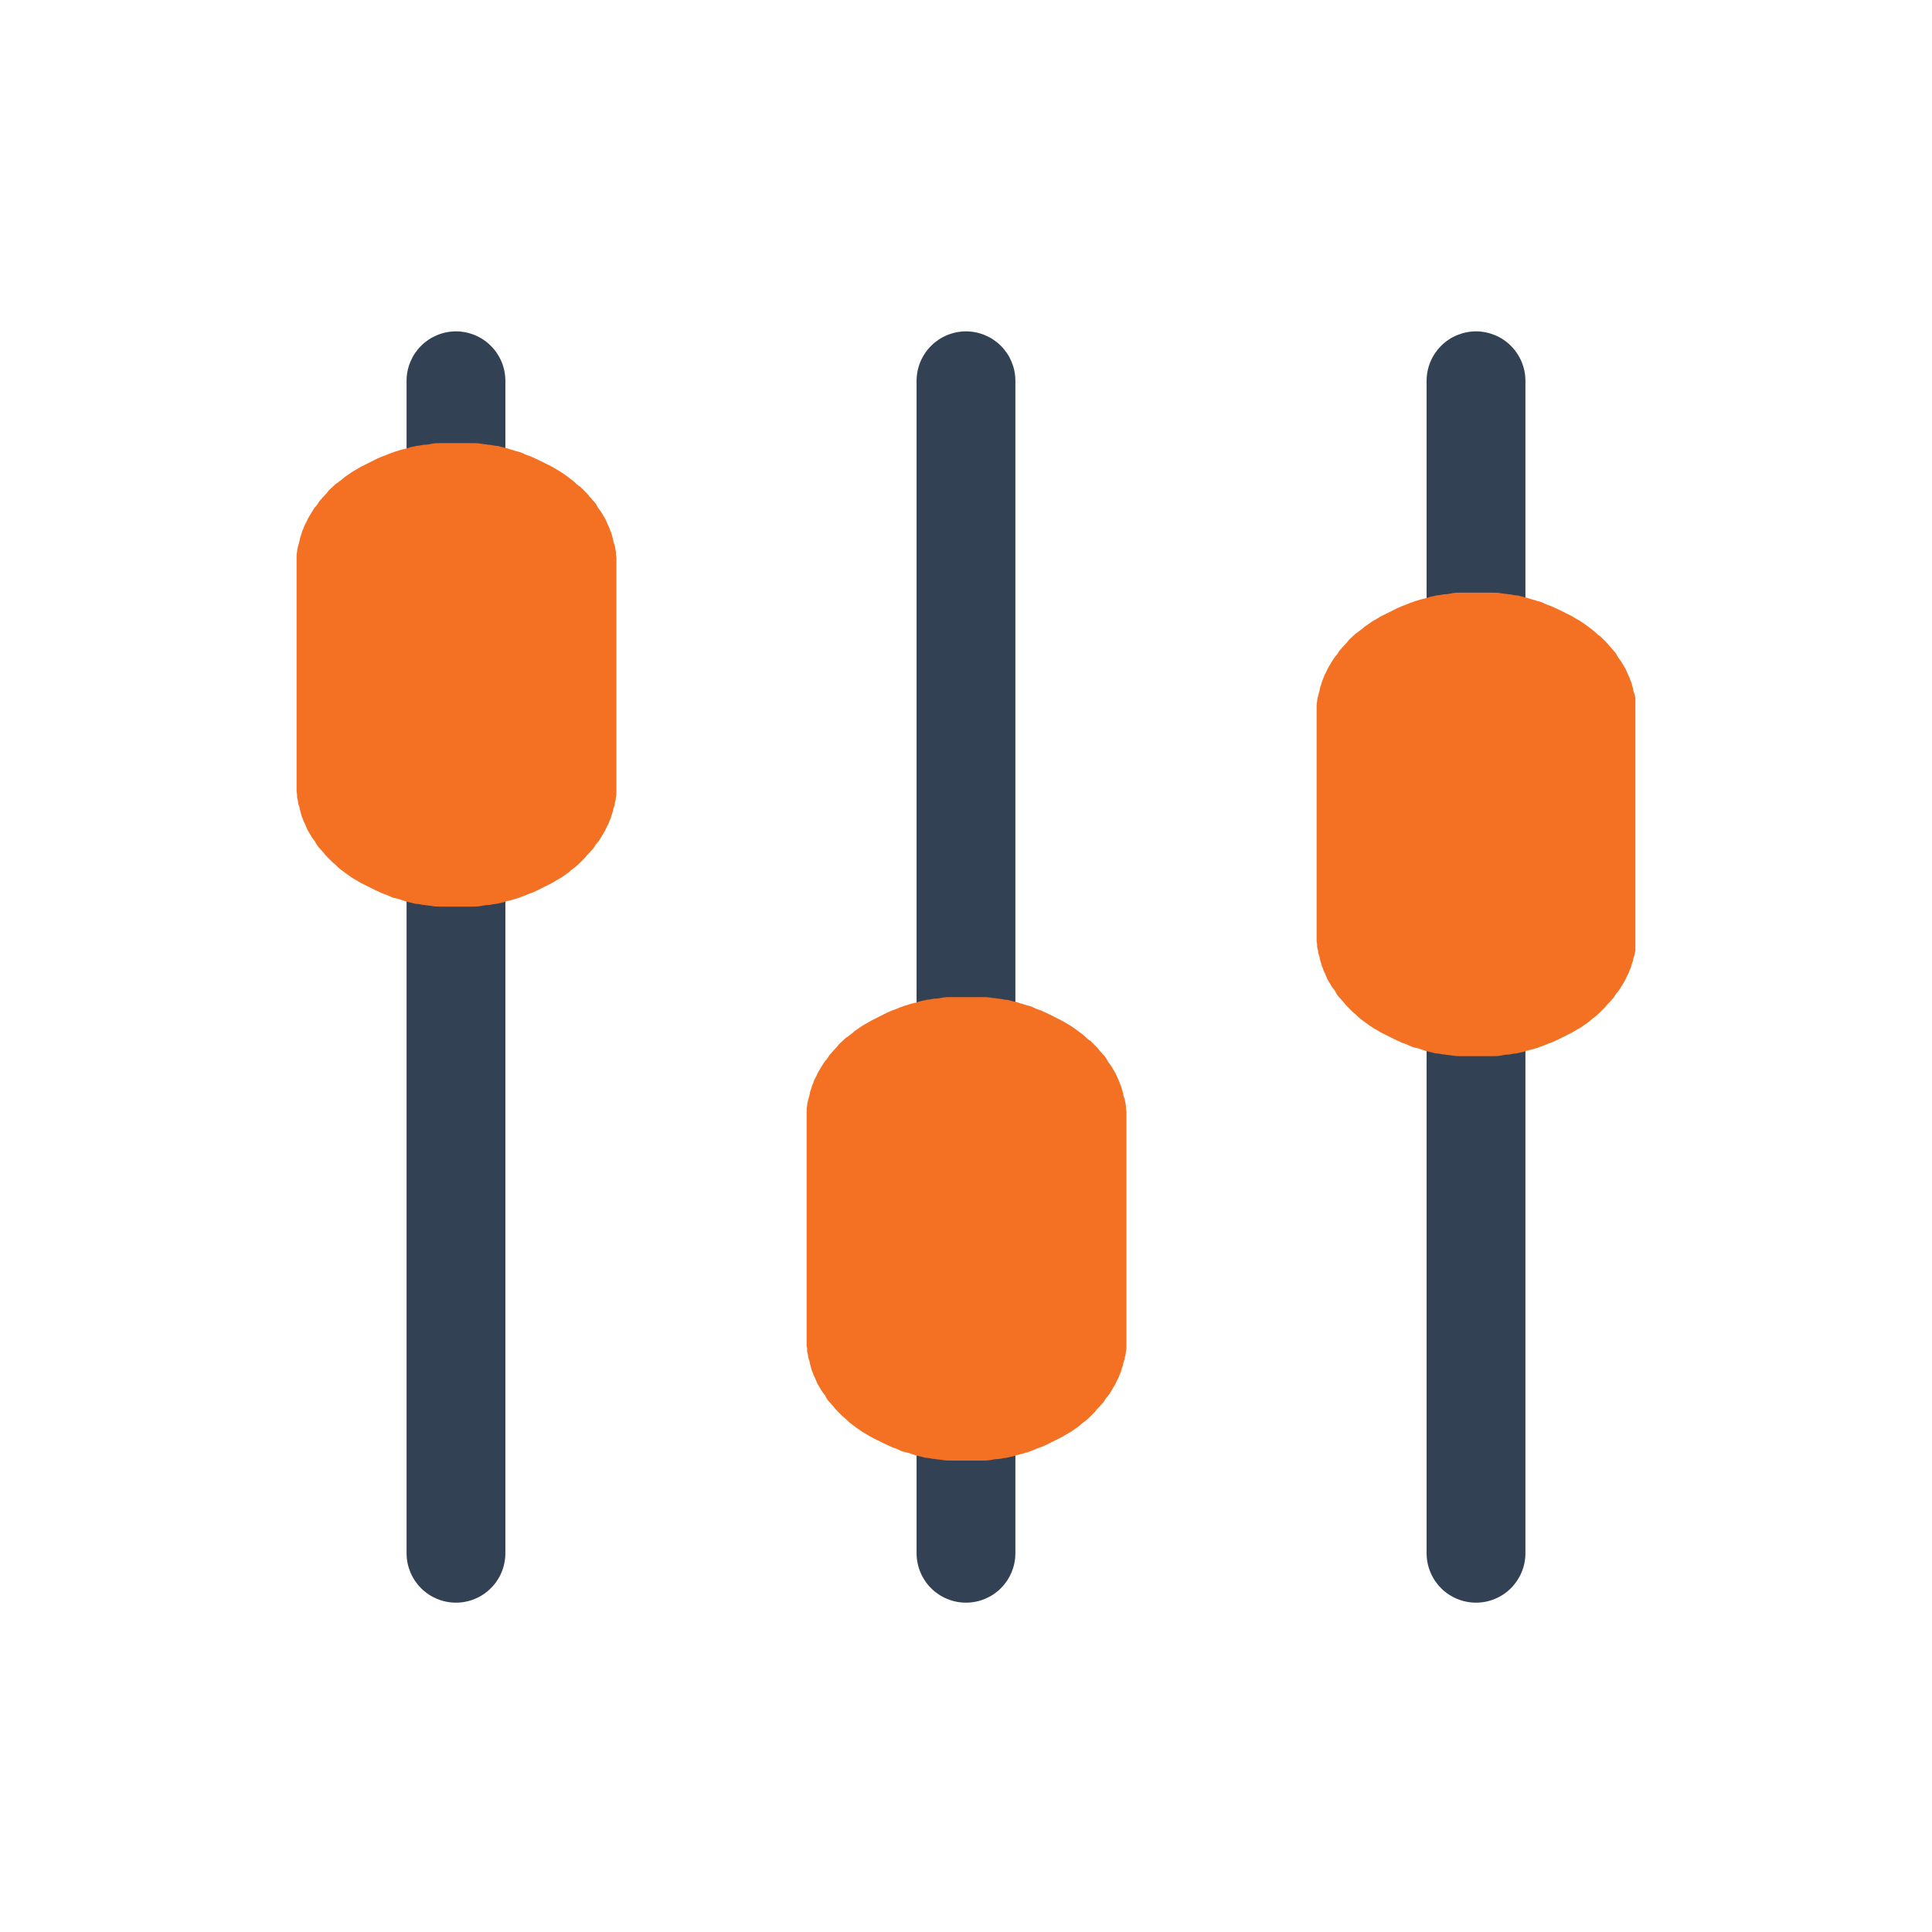
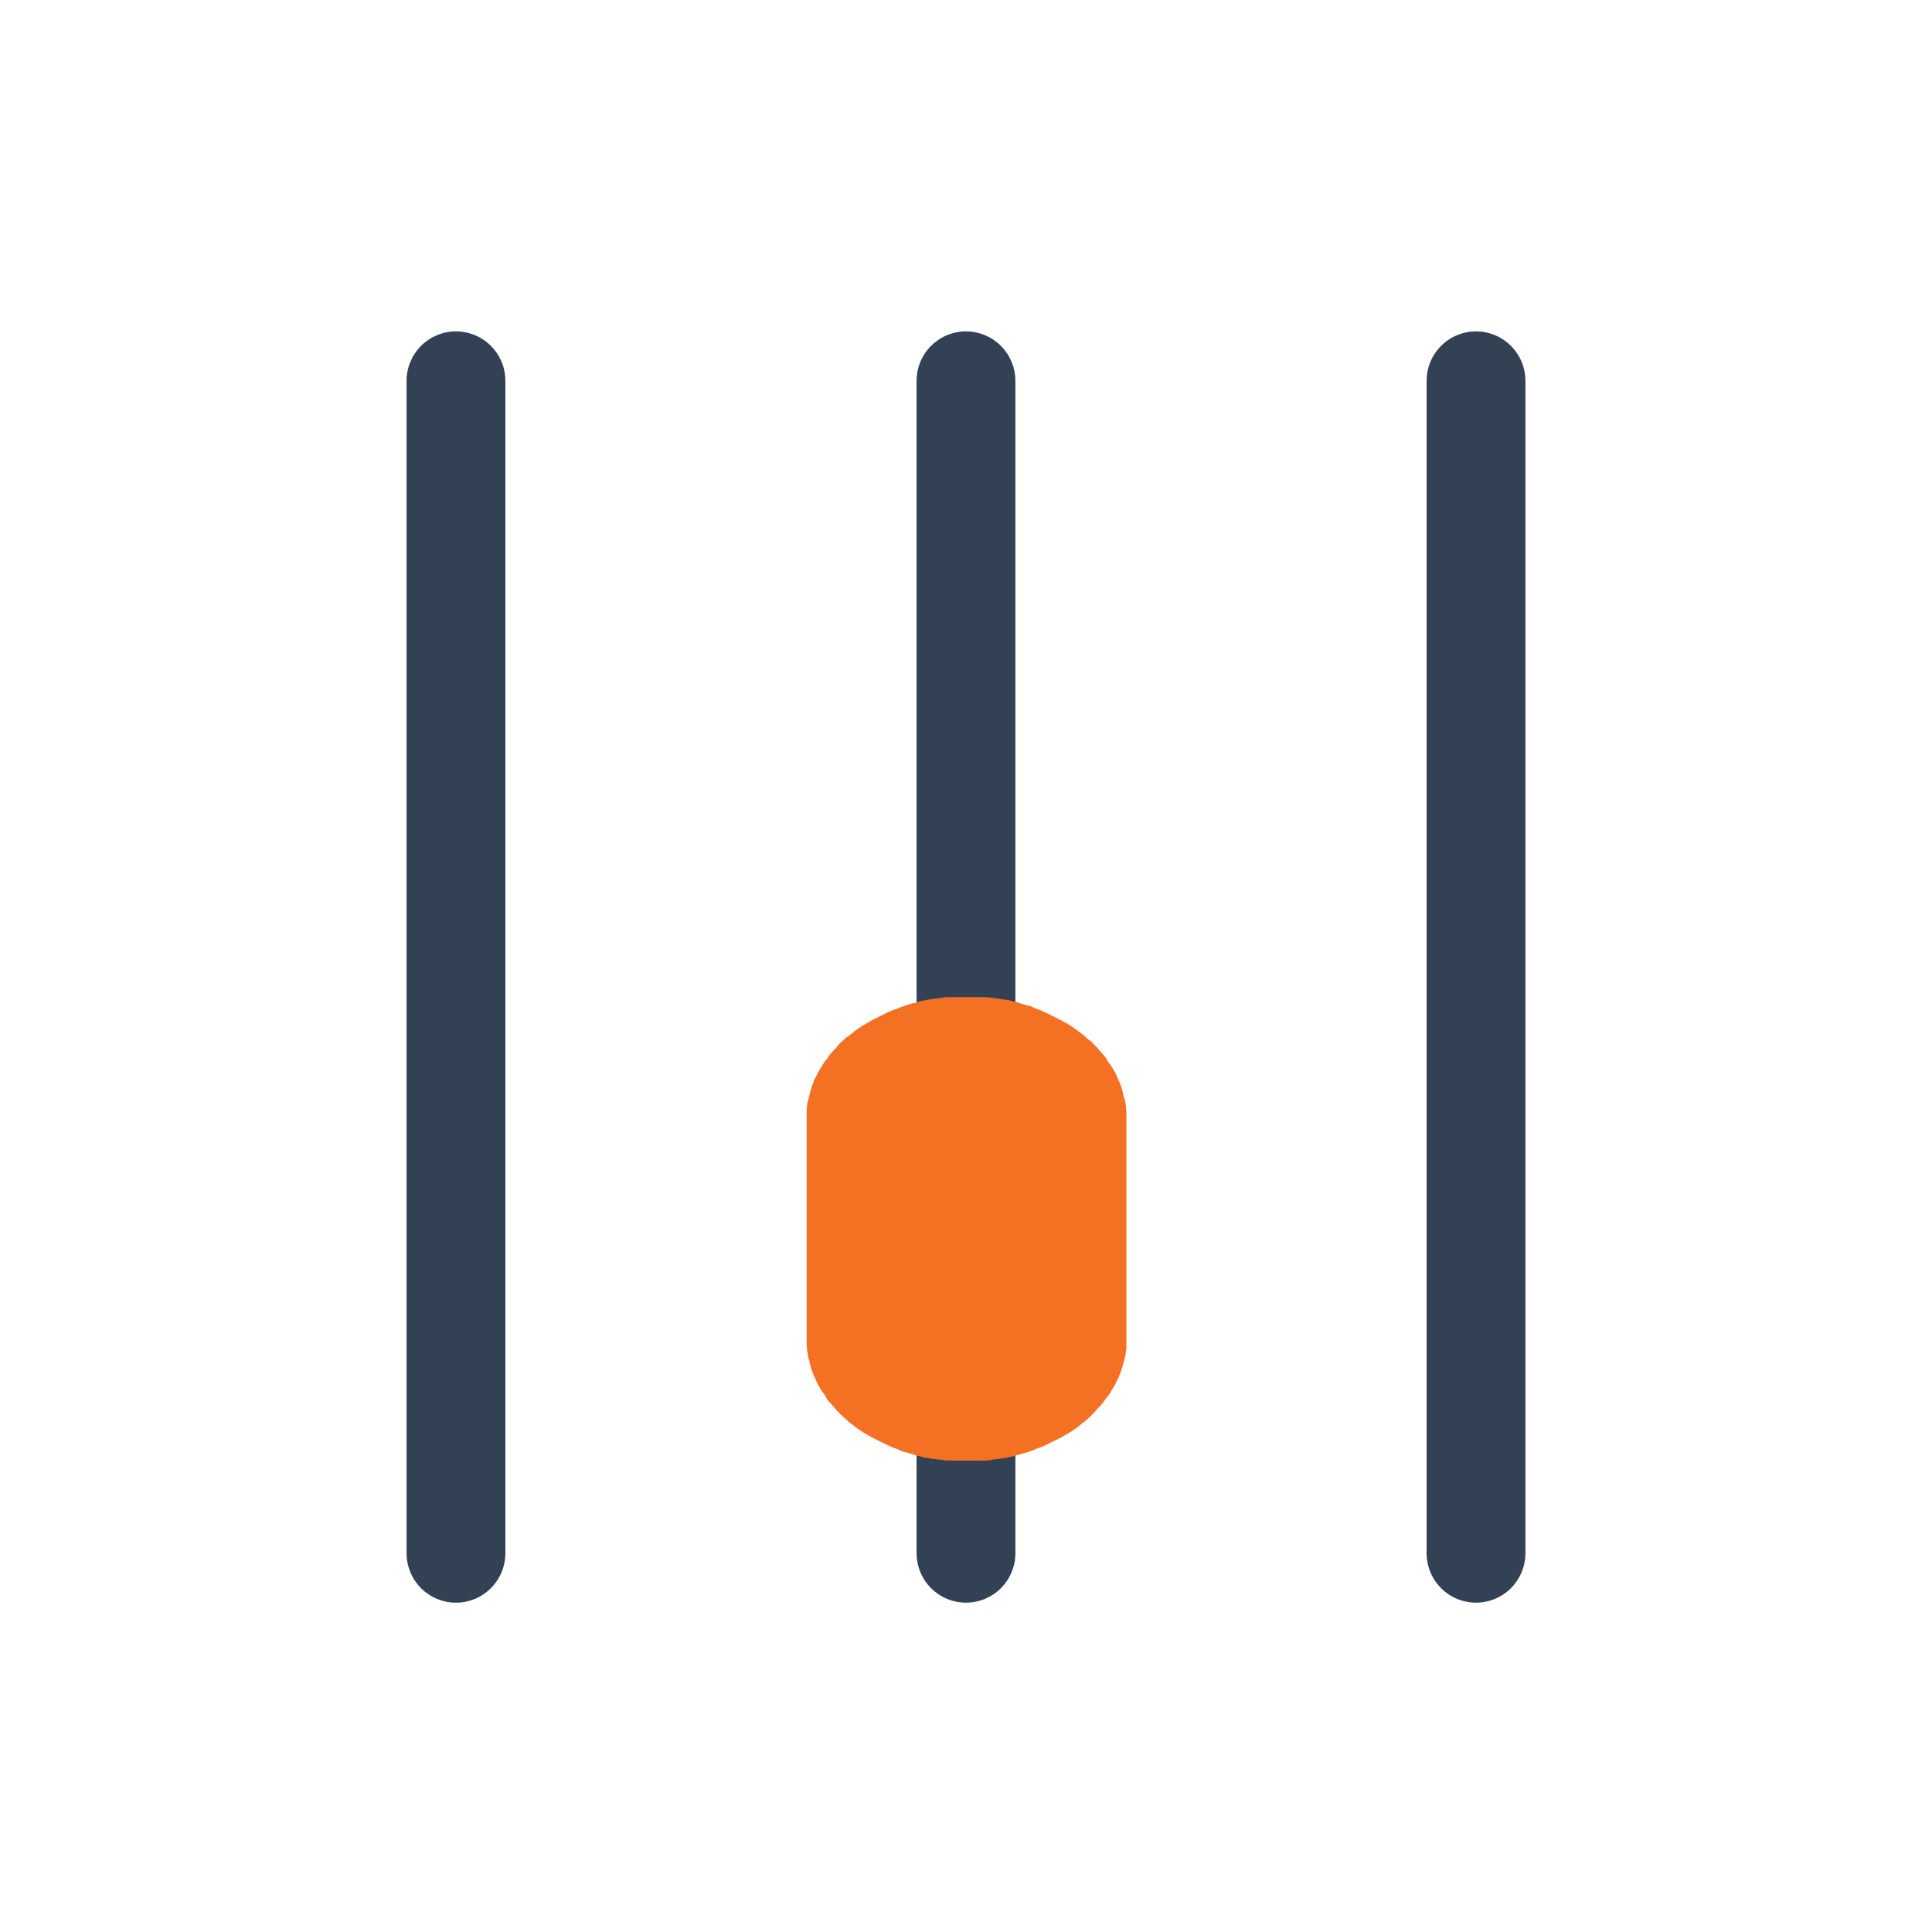
<svg xmlns="http://www.w3.org/2000/svg" width="300" zoomAndPan="magnify" viewBox="0 0 224.88 225" height="300" preserveAspectRatio="xMidYMid meet" version="1.0">
  <defs>
    <clipPath id="e1d1f1ab1a">
      <path d="M 34.48 51 L 72 51 L 72 106 L 34.48 106 Z M 34.48 51 " clip-rule="nonzero" />
    </clipPath>
    <clipPath id="ff0697d15b">
-       <path d="M 153 69 L 190.398 69 L 190.398 123 L 153 123 Z M 153 69 " clip-rule="nonzero" />
-     </clipPath>
+       </clipPath>
  </defs>
  <path fill="#334155" d="M 112.438 38.59 C 112.816 38.59 113.191 38.629 113.562 38.703 C 113.934 38.777 114.293 38.887 114.641 39.031 C 114.988 39.176 115.32 39.352 115.637 39.562 C 115.949 39.773 116.242 40.012 116.508 40.281 C 116.773 40.547 117.012 40.84 117.223 41.152 C 117.434 41.469 117.609 41.801 117.754 42.148 C 117.898 42.5 118.008 42.859 118.082 43.23 C 118.156 43.602 118.191 43.977 118.191 44.355 L 118.191 180.883 C 118.191 181.262 118.156 181.637 118.082 182.008 C 118.008 182.379 117.898 182.738 117.754 183.09 C 117.609 183.438 117.434 183.77 117.223 184.086 C 117.012 184.398 116.773 184.691 116.508 184.957 C 116.242 185.227 115.949 185.465 115.637 185.676 C 115.32 185.887 114.988 186.062 114.641 186.207 C 114.293 186.352 113.934 186.461 113.562 186.535 C 113.191 186.609 112.816 186.645 112.438 186.645 C 112.062 186.645 111.688 186.609 111.316 186.535 C 110.945 186.461 110.586 186.352 110.238 186.207 C 109.887 186.062 109.555 185.887 109.242 185.676 C 108.93 185.465 108.637 185.227 108.371 184.957 C 108.102 184.691 107.863 184.398 107.656 184.086 C 107.445 183.77 107.266 183.438 107.121 183.09 C 106.977 182.738 106.867 182.379 106.797 182.008 C 106.723 181.637 106.684 181.262 106.684 180.883 L 106.684 44.355 C 106.684 43.977 106.723 43.602 106.797 43.23 C 106.867 42.859 106.977 42.5 107.121 42.148 C 107.266 41.801 107.445 41.469 107.656 41.152 C 107.863 40.84 108.102 40.547 108.371 40.281 C 108.637 40.012 108.93 39.773 109.242 39.562 C 109.555 39.352 109.887 39.176 110.238 39.031 C 110.586 38.887 110.945 38.777 111.316 38.703 C 111.688 38.629 112.062 38.59 112.438 38.59 Z M 112.438 38.59 " fill-opacity="1" fill-rule="nonzero" />
  <path fill="#334155" d="M 53.043 38.59 C 53.418 38.59 53.793 38.629 54.164 38.703 C 54.535 38.777 54.895 38.887 55.242 39.031 C 55.594 39.176 55.926 39.352 56.238 39.562 C 56.555 39.773 56.844 40.012 57.109 40.281 C 57.379 40.547 57.617 40.84 57.824 41.152 C 58.035 41.469 58.215 41.801 58.359 42.148 C 58.504 42.5 58.613 42.859 58.684 43.23 C 58.758 43.602 58.797 43.977 58.797 44.355 L 58.797 180.883 C 58.797 181.262 58.758 181.637 58.684 182.008 C 58.613 182.379 58.504 182.738 58.359 183.09 C 58.215 183.438 58.035 183.77 57.824 184.086 C 57.617 184.398 57.379 184.691 57.109 184.957 C 56.844 185.227 56.555 185.465 56.238 185.676 C 55.926 185.887 55.594 186.062 55.242 186.207 C 54.895 186.352 54.535 186.461 54.164 186.535 C 53.793 186.609 53.418 186.645 53.043 186.645 C 52.664 186.645 52.289 186.609 51.918 186.535 C 51.547 186.461 51.188 186.352 50.84 186.207 C 50.492 186.062 50.16 185.887 49.844 185.676 C 49.531 185.465 49.238 185.227 48.973 184.957 C 48.707 184.691 48.469 184.398 48.258 184.086 C 48.047 183.77 47.871 183.438 47.727 183.09 C 47.582 182.738 47.473 182.379 47.398 182.008 C 47.324 181.637 47.289 181.262 47.289 180.883 L 47.289 44.355 C 47.289 43.977 47.324 43.602 47.398 43.23 C 47.473 42.859 47.582 42.5 47.727 42.148 C 47.871 41.801 48.047 41.469 48.258 41.152 C 48.469 40.84 48.707 40.547 48.973 40.281 C 49.238 40.012 49.531 39.773 49.844 39.562 C 50.16 39.352 50.492 39.176 50.84 39.031 C 51.188 38.887 51.547 38.777 51.918 38.703 C 52.289 38.629 52.664 38.59 53.043 38.59 Z M 53.043 38.59 " fill-opacity="1" fill-rule="nonzero" />
  <path fill="#334155" d="M 171.836 38.59 C 172.215 38.59 172.586 38.629 172.957 38.703 C 173.328 38.777 173.688 38.887 174.039 39.031 C 174.387 39.176 174.719 39.352 175.031 39.562 C 175.348 39.773 175.637 40.012 175.906 40.281 C 176.172 40.547 176.41 40.84 176.621 41.152 C 176.828 41.469 177.008 41.801 177.152 42.148 C 177.297 42.5 177.406 42.859 177.48 43.23 C 177.555 43.602 177.59 43.977 177.59 44.355 L 177.59 180.883 C 177.59 181.262 177.555 181.637 177.48 182.008 C 177.406 182.379 177.297 182.738 177.152 183.09 C 177.008 183.438 176.828 183.77 176.621 184.086 C 176.41 184.398 176.172 184.691 175.906 184.957 C 175.637 185.227 175.348 185.465 175.031 185.676 C 174.719 185.887 174.387 186.062 174.039 186.207 C 173.688 186.352 173.328 186.461 172.957 186.535 C 172.586 186.609 172.215 186.645 171.836 186.645 C 171.457 186.645 171.082 186.609 170.715 186.535 C 170.344 186.461 169.984 186.352 169.633 186.207 C 169.285 186.062 168.953 185.887 168.641 185.676 C 168.324 185.465 168.035 185.227 167.766 184.957 C 167.5 184.691 167.262 184.398 167.051 184.086 C 166.84 183.77 166.664 183.438 166.52 183.09 C 166.375 182.738 166.266 182.379 166.191 182.008 C 166.117 181.637 166.082 181.262 166.082 180.883 L 166.082 44.355 C 166.082 43.977 166.117 43.602 166.191 43.23 C 166.266 42.859 166.375 42.5 166.52 42.148 C 166.664 41.801 166.84 41.469 167.051 41.152 C 167.262 40.84 167.5 40.547 167.766 40.281 C 168.035 40.012 168.324 39.773 168.641 39.562 C 168.953 39.352 169.285 39.176 169.633 39.031 C 169.984 38.887 170.344 38.777 170.715 38.703 C 171.082 38.629 171.457 38.59 171.836 38.59 Z M 171.836 38.59 " fill-opacity="1" fill-rule="nonzero" />
  <g clip-path="url(#e1d1f1ab1a)">
-     <path fill="#f47123" d="M 34.48 91.516 L 34.48 65.613 C 34.48 65.613 34.48 65.18 34.48 64.93 C 34.48 64.684 34.48 64.496 34.543 64.25 C 34.543 64 34.605 63.816 34.664 63.566 C 34.727 63.32 34.789 63.133 34.852 62.887 C 34.852 62.637 34.977 62.453 35.039 62.203 C 35.098 61.957 35.16 61.77 35.285 61.523 C 35.348 61.273 35.469 61.086 35.594 60.84 C 35.719 60.594 35.781 60.406 35.902 60.219 C 36.027 60.035 36.152 59.785 36.273 59.602 C 36.398 59.414 36.523 59.168 36.707 58.98 C 36.895 58.793 37.016 58.547 37.141 58.359 C 37.328 58.176 37.449 57.988 37.637 57.805 C 37.82 57.617 38.008 57.43 38.129 57.246 C 38.254 57.059 38.5 56.875 38.688 56.688 C 38.875 56.5 39.059 56.316 39.305 56.191 C 39.492 56.008 39.738 55.883 39.926 55.695 C 40.109 55.512 40.359 55.387 40.605 55.199 C 40.852 55.016 41.039 54.891 41.285 54.766 C 41.535 54.641 41.781 54.457 42.027 54.332 C 42.277 54.207 42.523 54.086 42.77 53.961 C 43.02 53.836 43.266 53.715 43.512 53.59 C 43.762 53.465 44.008 53.34 44.316 53.219 C 44.566 53.094 44.875 53.031 45.121 52.906 C 45.371 52.785 45.68 52.723 45.926 52.598 C 46.234 52.535 46.484 52.41 46.793 52.348 C 47.102 52.289 47.348 52.227 47.66 52.102 C 47.969 52.039 48.215 51.977 48.523 51.914 C 48.836 51.914 49.145 51.793 49.391 51.793 C 49.699 51.793 50.012 51.73 50.32 51.668 C 50.629 51.605 50.938 51.605 51.246 51.605 C 51.559 51.605 51.867 51.605 52.176 51.605 C 52.484 51.605 52.793 51.605 53.105 51.605 C 53.414 51.605 53.723 51.605 54.031 51.605 C 54.34 51.605 54.652 51.605 54.961 51.605 C 55.27 51.605 55.578 51.605 55.887 51.668 C 56.199 51.73 56.508 51.73 56.816 51.793 C 57.125 51.793 57.434 51.914 57.684 51.914 C 57.992 51.914 58.238 52.039 58.547 52.102 C 58.859 52.164 59.105 52.227 59.414 52.348 C 59.723 52.41 59.973 52.535 60.281 52.598 C 60.59 52.66 60.836 52.785 61.086 52.906 C 61.332 53.031 61.641 53.094 61.891 53.219 C 62.137 53.34 62.445 53.465 62.695 53.59 C 62.941 53.715 63.188 53.836 63.438 53.961 C 63.684 54.086 63.93 54.207 64.18 54.332 C 64.426 54.457 64.672 54.641 64.922 54.766 C 65.168 54.891 65.418 55.078 65.602 55.199 C 65.789 55.324 66.035 55.512 66.281 55.695 C 66.531 55.883 66.715 56.008 66.902 56.191 C 67.086 56.379 67.273 56.562 67.52 56.688 C 67.707 56.875 67.891 57.059 68.078 57.246 C 68.262 57.43 68.449 57.617 68.57 57.805 C 68.758 57.988 68.883 58.176 69.066 58.359 C 69.254 58.547 69.375 58.734 69.5 58.98 C 69.625 59.23 69.809 59.414 69.934 59.602 C 70.055 59.785 70.18 60.035 70.305 60.219 C 70.43 60.406 70.551 60.652 70.613 60.84 C 70.738 61.086 70.801 61.273 70.922 61.523 C 70.984 61.77 71.109 61.957 71.172 62.203 C 71.23 62.453 71.293 62.637 71.355 62.887 C 71.355 63.133 71.48 63.32 71.543 63.566 C 71.602 63.816 71.602 64 71.664 64.25 C 71.664 64.496 71.664 64.684 71.727 64.93 C 71.727 65.18 71.727 65.363 71.727 65.613 L 71.727 91.516 C 71.727 91.516 71.727 91.949 71.727 92.199 C 71.727 92.445 71.727 92.633 71.664 92.879 C 71.664 93.129 71.602 93.312 71.543 93.562 C 71.543 93.809 71.418 93.996 71.355 94.242 C 71.355 94.492 71.23 94.676 71.172 94.926 C 71.109 95.172 71.047 95.359 70.922 95.605 C 70.859 95.855 70.738 96.039 70.613 96.289 C 70.488 96.535 70.43 96.723 70.305 96.91 C 70.18 97.094 70.055 97.344 69.934 97.527 C 69.809 97.715 69.684 97.961 69.5 98.148 C 69.312 98.332 69.191 98.582 69.066 98.77 C 68.883 98.953 68.758 99.141 68.57 99.324 C 68.387 99.512 68.199 99.695 68.078 99.883 C 67.891 100.07 67.707 100.254 67.52 100.441 C 67.336 100.625 67.148 100.812 66.902 101 C 66.652 101.184 66.469 101.309 66.281 101.496 C 66.098 101.68 65.848 101.805 65.602 101.992 C 65.355 102.176 65.168 102.301 64.922 102.426 C 64.672 102.547 64.426 102.734 64.18 102.859 C 63.93 102.98 63.684 103.105 63.438 103.23 C 63.188 103.355 62.941 103.477 62.695 103.602 C 62.445 103.727 62.199 103.848 61.891 103.973 C 61.582 104.098 61.332 104.16 61.086 104.285 C 60.836 104.406 60.527 104.469 60.281 104.594 C 59.973 104.656 59.723 104.777 59.414 104.84 C 59.105 104.902 58.859 104.965 58.547 105.09 C 58.238 105.152 57.992 105.211 57.684 105.273 C 57.371 105.273 57.062 105.398 56.816 105.398 C 56.508 105.398 56.199 105.461 55.887 105.523 C 55.578 105.586 55.27 105.586 54.961 105.586 C 54.652 105.586 54.34 105.586 54.031 105.586 C 53.723 105.586 53.414 105.586 53.105 105.586 C 52.793 105.586 52.484 105.586 52.176 105.586 C 51.867 105.586 51.559 105.586 51.246 105.586 C 50.938 105.586 50.629 105.586 50.32 105.523 C 50.012 105.461 49.699 105.461 49.391 105.398 C 49.082 105.398 48.773 105.273 48.523 105.273 C 48.215 105.273 47.969 105.152 47.66 105.09 C 47.348 105.027 47.102 104.965 46.793 104.84 C 46.484 104.719 46.234 104.656 45.926 104.594 C 45.617 104.531 45.371 104.406 45.121 104.285 C 44.875 104.16 44.566 104.098 44.316 103.973 C 44.07 103.848 43.762 103.727 43.512 103.602 C 43.266 103.477 43.02 103.355 42.77 103.23 C 42.523 103.105 42.277 102.98 42.027 102.859 C 41.781 102.734 41.535 102.547 41.285 102.426 C 41.039 102.301 40.793 102.113 40.605 101.992 C 40.422 101.867 40.172 101.68 39.926 101.496 C 39.676 101.309 39.492 101.184 39.305 101 C 39.121 100.812 38.934 100.625 38.688 100.441 C 38.5 100.254 38.316 100.07 38.129 99.883 C 37.945 99.695 37.758 99.512 37.637 99.324 C 37.449 99.141 37.328 98.953 37.141 98.77 C 36.957 98.582 36.832 98.395 36.707 98.148 C 36.582 97.898 36.398 97.715 36.273 97.527 C 36.152 97.344 36.027 97.094 35.902 96.91 C 35.781 96.723 35.656 96.473 35.594 96.289 C 35.531 96.102 35.41 95.855 35.285 95.605 C 35.223 95.359 35.098 95.172 35.039 94.926 C 34.977 94.676 34.914 94.492 34.852 94.242 C 34.852 93.996 34.727 93.809 34.664 93.562 C 34.664 93.312 34.605 93.129 34.543 92.879 C 34.543 92.633 34.543 92.445 34.48 92.199 C 34.48 92.012 34.48 91.766 34.48 91.516 Z M 34.48 91.516 " fill-opacity="1" fill-rule="evenodd" />
-   </g>
+     </g>
  <path fill="#f47123" d="M 93.879 156.031 L 93.879 130.125 C 93.879 130.125 93.879 129.691 93.879 129.445 C 93.879 129.195 93.879 129.012 93.938 128.762 C 93.938 128.516 94 128.328 94.062 128.082 C 94.125 127.832 94.188 127.648 94.25 127.398 C 94.25 127.152 94.371 126.965 94.434 126.719 C 94.496 126.469 94.559 126.285 94.68 126.035 C 94.742 125.789 94.867 125.602 94.992 125.355 C 95.113 125.105 95.176 124.922 95.301 124.734 C 95.426 124.547 95.547 124.301 95.672 124.113 C 95.797 123.93 95.918 123.68 96.105 123.496 C 96.289 123.309 96.414 123.062 96.539 122.875 C 96.723 122.688 96.848 122.504 97.031 122.316 C 97.219 122.133 97.402 121.945 97.527 121.762 C 97.652 121.574 97.898 121.387 98.086 121.203 C 98.27 121.016 98.457 120.832 98.703 120.707 C 98.891 120.52 99.137 120.395 99.32 120.211 C 99.508 120.023 99.754 119.902 100.004 119.715 C 100.25 119.527 100.438 119.406 100.684 119.281 C 100.93 119.156 101.18 118.973 101.426 118.848 C 101.672 118.723 101.922 118.598 102.168 118.477 C 102.414 118.352 102.664 118.227 102.91 118.102 C 103.156 117.98 103.406 117.855 103.715 117.73 C 103.961 117.609 104.273 117.547 104.52 117.422 C 104.766 117.297 105.074 117.234 105.324 117.113 C 105.633 117.051 105.879 116.926 106.191 116.863 C 106.5 116.801 106.746 116.738 107.055 116.617 C 107.363 116.555 107.613 116.492 107.922 116.43 C 108.23 116.43 108.539 116.305 108.789 116.305 C 109.098 116.305 109.406 116.242 109.715 116.184 C 110.027 116.121 110.336 116.121 110.645 116.121 C 110.953 116.121 111.262 116.121 111.574 116.121 C 111.883 116.121 112.191 116.121 112.5 116.121 C 112.809 116.121 113.121 116.121 113.43 116.121 C 113.738 116.121 114.047 116.121 114.355 116.121 C 114.668 116.121 114.977 116.121 115.285 116.184 C 115.594 116.242 115.902 116.242 116.211 116.305 C 116.523 116.305 116.832 116.43 117.078 116.43 C 117.387 116.43 117.637 116.555 117.945 116.617 C 118.254 116.68 118.504 116.738 118.812 116.863 C 119.121 116.926 119.367 117.051 119.676 117.113 C 119.988 117.172 120.234 117.297 120.48 117.422 C 120.73 117.547 121.039 117.609 121.285 117.73 C 121.535 117.855 121.844 117.98 122.09 118.102 C 122.34 118.227 122.586 118.352 122.832 118.477 C 123.082 118.598 123.328 118.723 123.574 118.848 C 123.824 118.973 124.07 119.156 124.316 119.281 C 124.566 119.406 124.812 119.59 125 119.715 C 125.184 119.84 125.434 120.023 125.68 120.211 C 125.926 120.395 126.113 120.52 126.297 120.707 C 126.484 120.891 126.668 121.078 126.918 121.203 C 127.102 121.387 127.289 121.574 127.473 121.762 C 127.66 121.945 127.844 122.133 127.969 122.316 C 128.152 122.504 128.277 122.688 128.465 122.875 C 128.648 123.062 128.773 123.246 128.898 123.496 C 129.02 123.742 129.207 123.93 129.328 124.113 C 129.453 124.301 129.578 124.547 129.699 124.734 C 129.824 124.922 129.949 125.168 130.012 125.355 C 130.133 125.602 130.195 125.789 130.32 126.035 C 130.383 126.285 130.504 126.469 130.566 126.719 C 130.629 126.965 130.691 127.152 130.754 127.398 C 130.754 127.648 130.875 127.832 130.938 128.082 C 131 128.328 131 128.516 131.062 128.762 C 131.062 129.012 131.062 129.195 131.125 129.445 C 131.125 129.691 131.125 129.879 131.125 130.125 L 131.125 156.031 C 131.125 156.031 131.125 156.465 131.125 156.711 C 131.125 156.961 131.125 157.148 131.062 157.395 C 131.062 157.641 131 157.828 130.938 158.078 C 130.938 158.324 130.816 158.512 130.754 158.758 C 130.754 159.004 130.629 159.191 130.566 159.441 C 130.504 159.688 130.445 159.875 130.32 160.121 C 130.258 160.371 130.133 160.555 130.012 160.805 C 129.887 161.051 129.824 161.238 129.699 161.422 C 129.578 161.609 129.453 161.855 129.328 162.043 C 129.207 162.227 129.082 162.477 128.898 162.664 C 128.711 162.848 128.586 163.098 128.465 163.281 C 128.277 163.469 128.152 163.652 127.969 163.84 C 127.781 164.027 127.598 164.211 127.473 164.398 C 127.289 164.582 127.102 164.77 126.918 164.957 C 126.73 165.141 126.547 165.328 126.297 165.512 C 126.051 165.699 125.863 165.824 125.68 166.008 C 125.492 166.195 125.246 166.32 125 166.504 C 124.75 166.691 124.566 166.816 124.316 166.938 C 124.07 167.062 123.824 167.25 123.574 167.371 C 123.328 167.496 123.082 167.621 122.832 167.742 C 122.586 167.867 122.34 167.992 122.09 168.117 C 121.844 168.238 121.598 168.363 121.285 168.488 C 120.977 168.613 120.73 168.672 120.48 168.797 C 120.234 168.922 119.926 168.984 119.676 169.109 C 119.367 169.168 119.121 169.293 118.812 169.355 C 118.504 169.418 118.254 169.48 117.945 169.602 C 117.637 169.664 117.387 169.727 117.078 169.789 C 116.77 169.789 116.461 169.914 116.211 169.914 C 115.902 169.914 115.594 169.977 115.285 170.035 C 114.977 170.098 114.668 170.098 114.355 170.098 C 114.047 170.098 113.738 170.098 113.43 170.098 C 113.121 170.098 112.809 170.098 112.5 170.098 C 112.191 170.098 111.883 170.098 111.574 170.098 C 111.262 170.098 110.953 170.098 110.645 170.098 C 110.336 170.098 110.027 170.098 109.715 170.035 C 109.406 169.977 109.098 169.977 108.789 169.914 C 108.48 169.914 108.168 169.789 107.922 169.789 C 107.613 169.789 107.363 169.664 107.055 169.602 C 106.746 169.543 106.5 169.48 106.191 169.355 C 105.879 169.23 105.633 169.168 105.324 169.109 C 105.016 169.047 104.766 168.922 104.52 168.797 C 104.273 168.672 103.961 168.613 103.715 168.488 C 103.469 168.363 103.156 168.238 102.91 168.117 C 102.664 167.992 102.414 167.867 102.168 167.742 C 101.922 167.621 101.672 167.496 101.426 167.371 C 101.18 167.25 100.93 167.062 100.684 166.938 C 100.438 166.816 100.188 166.629 100.004 166.504 C 99.816 166.379 99.57 166.195 99.32 166.008 C 99.074 165.824 98.891 165.699 98.703 165.512 C 98.516 165.328 98.332 165.141 98.086 164.957 C 97.898 164.77 97.715 164.582 97.527 164.398 C 97.344 164.211 97.156 164.027 97.031 163.84 C 96.848 163.652 96.723 163.469 96.539 163.281 C 96.352 163.098 96.227 162.91 96.105 162.664 C 95.98 162.414 95.797 162.227 95.672 162.043 C 95.547 161.855 95.426 161.609 95.301 161.422 C 95.176 161.238 95.051 160.988 94.992 160.805 C 94.93 160.617 94.805 160.371 94.68 160.121 C 94.621 159.875 94.496 159.688 94.434 159.441 C 94.371 159.191 94.309 159.004 94.25 158.758 C 94.25 158.512 94.125 158.324 94.062 158.078 C 94.062 157.828 94 157.641 93.938 157.395 C 93.938 157.148 93.938 156.961 93.879 156.711 C 93.879 156.465 93.879 156.277 93.879 156.031 Z M 93.879 156.031 " fill-opacity="1" fill-rule="evenodd" />
  <g clip-path="url(#ff0697d15b)">
-     <path fill="#f47123" d="M 153.273 108.93 L 153.273 83.027 C 153.273 83.027 153.273 82.594 153.273 82.344 C 153.273 82.098 153.273 81.91 153.336 81.664 C 153.336 81.414 153.398 81.23 153.461 80.98 C 153.523 80.734 153.582 80.547 153.645 80.301 C 153.645 80.051 153.77 79.867 153.832 79.617 C 153.895 79.371 153.953 79.184 154.078 78.938 C 154.141 78.688 154.266 78.504 154.387 78.254 C 154.512 78.008 154.574 77.82 154.695 77.633 C 154.82 77.449 154.945 77.199 155.066 77.016 C 155.191 76.828 155.316 76.582 155.5 76.395 C 155.688 76.211 155.812 75.961 155.934 75.777 C 156.121 75.59 156.242 75.402 156.43 75.219 C 156.613 75.031 156.801 74.848 156.926 74.66 C 157.047 74.473 157.297 74.289 157.48 74.102 C 157.668 73.918 157.852 73.73 158.102 73.605 C 158.285 73.422 158.531 73.297 158.719 73.109 C 158.906 72.926 159.152 72.801 159.398 72.613 C 159.648 72.43 159.832 72.305 160.078 72.18 C 160.328 72.059 160.574 71.871 160.824 71.746 C 161.07 71.625 161.316 71.5 161.566 71.375 C 161.812 71.25 162.059 71.129 162.309 71.004 C 162.555 70.879 162.801 70.754 163.113 70.633 C 163.359 70.508 163.668 70.445 163.914 70.32 C 164.164 70.199 164.473 70.137 164.719 70.012 C 165.031 69.949 165.277 69.824 165.586 69.766 C 165.895 69.703 166.145 69.641 166.453 69.516 C 166.762 69.453 167.008 69.391 167.32 69.332 C 167.629 69.332 167.938 69.207 168.184 69.207 C 168.496 69.207 168.805 69.145 169.113 69.082 C 169.422 69.02 169.73 69.02 170.043 69.02 C 170.352 69.02 170.66 69.02 170.969 69.02 C 171.277 69.02 171.59 69.02 171.898 69.02 C 172.207 69.02 172.516 69.02 172.824 69.02 C 173.137 69.02 173.445 69.02 173.754 69.02 C 174.062 69.02 174.371 69.02 174.684 69.082 C 174.992 69.145 175.301 69.145 175.609 69.207 C 175.918 69.207 176.227 69.332 176.477 69.332 C 176.785 69.332 177.031 69.453 177.344 69.516 C 177.652 69.578 177.898 69.641 178.207 69.766 C 178.52 69.824 178.766 69.949 179.074 70.012 C 179.383 70.074 179.633 70.199 179.879 70.32 C 180.125 70.445 180.438 70.508 180.684 70.633 C 180.93 70.754 181.238 70.879 181.488 71.004 C 181.734 71.129 181.984 71.25 182.23 71.375 C 182.477 71.5 182.727 71.625 182.973 71.746 C 183.219 71.871 183.469 72.059 183.715 72.18 C 183.961 72.305 184.211 72.492 184.395 72.613 C 184.582 72.738 184.828 72.926 185.074 73.109 C 185.324 73.297 185.508 73.422 185.695 73.605 C 185.879 73.793 186.066 73.977 186.312 74.102 C 186.5 74.289 186.684 74.473 186.871 74.66 C 187.055 74.848 187.242 75.031 187.367 75.219 C 187.551 75.402 187.676 75.59 187.859 75.777 C 188.047 75.961 188.168 76.148 188.293 76.395 C 188.418 76.645 188.602 76.828 188.727 77.016 C 188.852 77.199 188.973 77.449 189.098 77.633 C 189.223 77.82 189.344 78.07 189.406 78.254 C 189.531 78.504 189.594 78.688 189.715 78.938 C 189.777 79.184 189.902 79.371 189.965 79.617 C 190.027 79.867 190.086 80.051 190.148 80.301 C 190.148 80.547 190.273 80.734 190.336 80.98 C 190.398 81.23 190.398 81.414 190.457 81.664 C 190.457 81.91 190.457 82.098 190.52 82.344 C 190.52 82.594 190.52 82.777 190.52 83.027 L 190.52 108.93 C 190.52 108.93 190.52 109.363 190.52 109.613 C 190.52 109.859 190.52 110.047 190.457 110.293 C 190.457 110.543 190.398 110.727 190.336 110.977 C 190.336 111.223 190.211 111.41 190.148 111.656 C 190.148 111.906 190.027 112.094 189.965 112.34 C 189.902 112.586 189.84 112.773 189.715 113.023 C 189.656 113.27 189.531 113.457 189.406 113.703 C 189.285 113.949 189.223 114.137 189.098 114.324 C 188.973 114.508 188.852 114.758 188.727 114.941 C 188.602 115.129 188.48 115.375 188.293 115.562 C 188.109 115.75 187.984 115.996 187.859 116.184 C 187.676 116.367 187.551 116.555 187.367 116.738 C 187.18 116.926 186.992 117.113 186.871 117.297 C 186.684 117.484 186.5 117.668 186.312 117.855 C 186.129 118.043 185.941 118.227 185.695 118.414 C 185.449 118.598 185.262 118.723 185.074 118.91 C 184.891 119.094 184.645 119.219 184.395 119.406 C 184.148 119.59 183.961 119.715 183.715 119.84 C 183.469 119.961 183.219 120.148 182.973 120.273 C 182.727 120.395 182.477 120.52 182.23 120.645 C 181.984 120.77 181.734 120.891 181.488 121.016 C 181.238 121.141 180.992 121.266 180.684 121.387 C 180.375 121.512 180.125 121.574 179.879 121.699 C 179.633 121.82 179.32 121.883 179.074 122.008 C 178.766 122.07 178.52 122.195 178.207 122.254 C 177.898 122.316 177.652 122.379 177.344 122.504 C 177.031 122.566 176.785 122.629 176.477 122.688 C 176.168 122.688 175.855 122.812 175.609 122.812 C 175.301 122.812 174.992 122.875 174.684 122.938 C 174.371 123 174.062 123 173.754 123 C 173.445 123 173.137 123 172.824 123 C 172.516 123 172.207 123 171.898 123 C 171.59 123 171.277 123 170.969 123 C 170.66 123 170.352 123 170.043 123 C 169.73 123 169.422 123 169.113 122.938 C 168.805 122.875 168.496 122.875 168.184 122.812 C 167.875 122.812 167.566 122.688 167.32 122.688 C 167.008 122.688 166.762 122.566 166.453 122.504 C 166.145 122.441 165.895 122.379 165.586 122.254 C 165.277 122.133 165.031 122.07 164.719 122.008 C 164.41 121.945 164.164 121.82 163.914 121.699 C 163.668 121.574 163.359 121.512 163.113 121.387 C 162.863 121.266 162.555 121.141 162.309 121.016 C 162.059 120.891 161.812 120.77 161.566 120.645 C 161.316 120.52 161.07 120.395 160.824 120.273 C 160.574 120.148 160.328 119.961 160.078 119.84 C 159.832 119.715 159.586 119.527 159.398 119.406 C 159.215 119.281 158.965 119.094 158.719 118.91 C 158.473 118.723 158.285 118.598 158.102 118.414 C 157.914 118.227 157.73 118.043 157.48 117.855 C 157.297 117.668 157.109 117.484 156.926 117.297 C 156.738 117.113 156.555 116.926 156.43 116.738 C 156.242 116.555 156.121 116.367 155.934 116.184 C 155.75 115.996 155.625 115.809 155.5 115.562 C 155.379 115.316 155.191 115.129 155.066 114.941 C 154.945 114.758 154.82 114.508 154.695 114.324 C 154.574 114.137 154.449 113.891 154.387 113.703 C 154.324 113.516 154.203 113.27 154.078 113.023 C 154.016 112.773 153.895 112.586 153.832 112.34 C 153.77 112.094 153.707 111.906 153.645 111.656 C 153.645 111.41 153.523 111.223 153.461 110.977 C 153.461 110.727 153.398 110.543 153.336 110.293 C 153.336 110.047 153.336 109.859 153.273 109.613 C 153.273 109.363 153.273 109.18 153.273 108.93 Z M 153.273 108.93 " fill-opacity="1" fill-rule="evenodd" />
-   </g>
+     </g>
</svg>